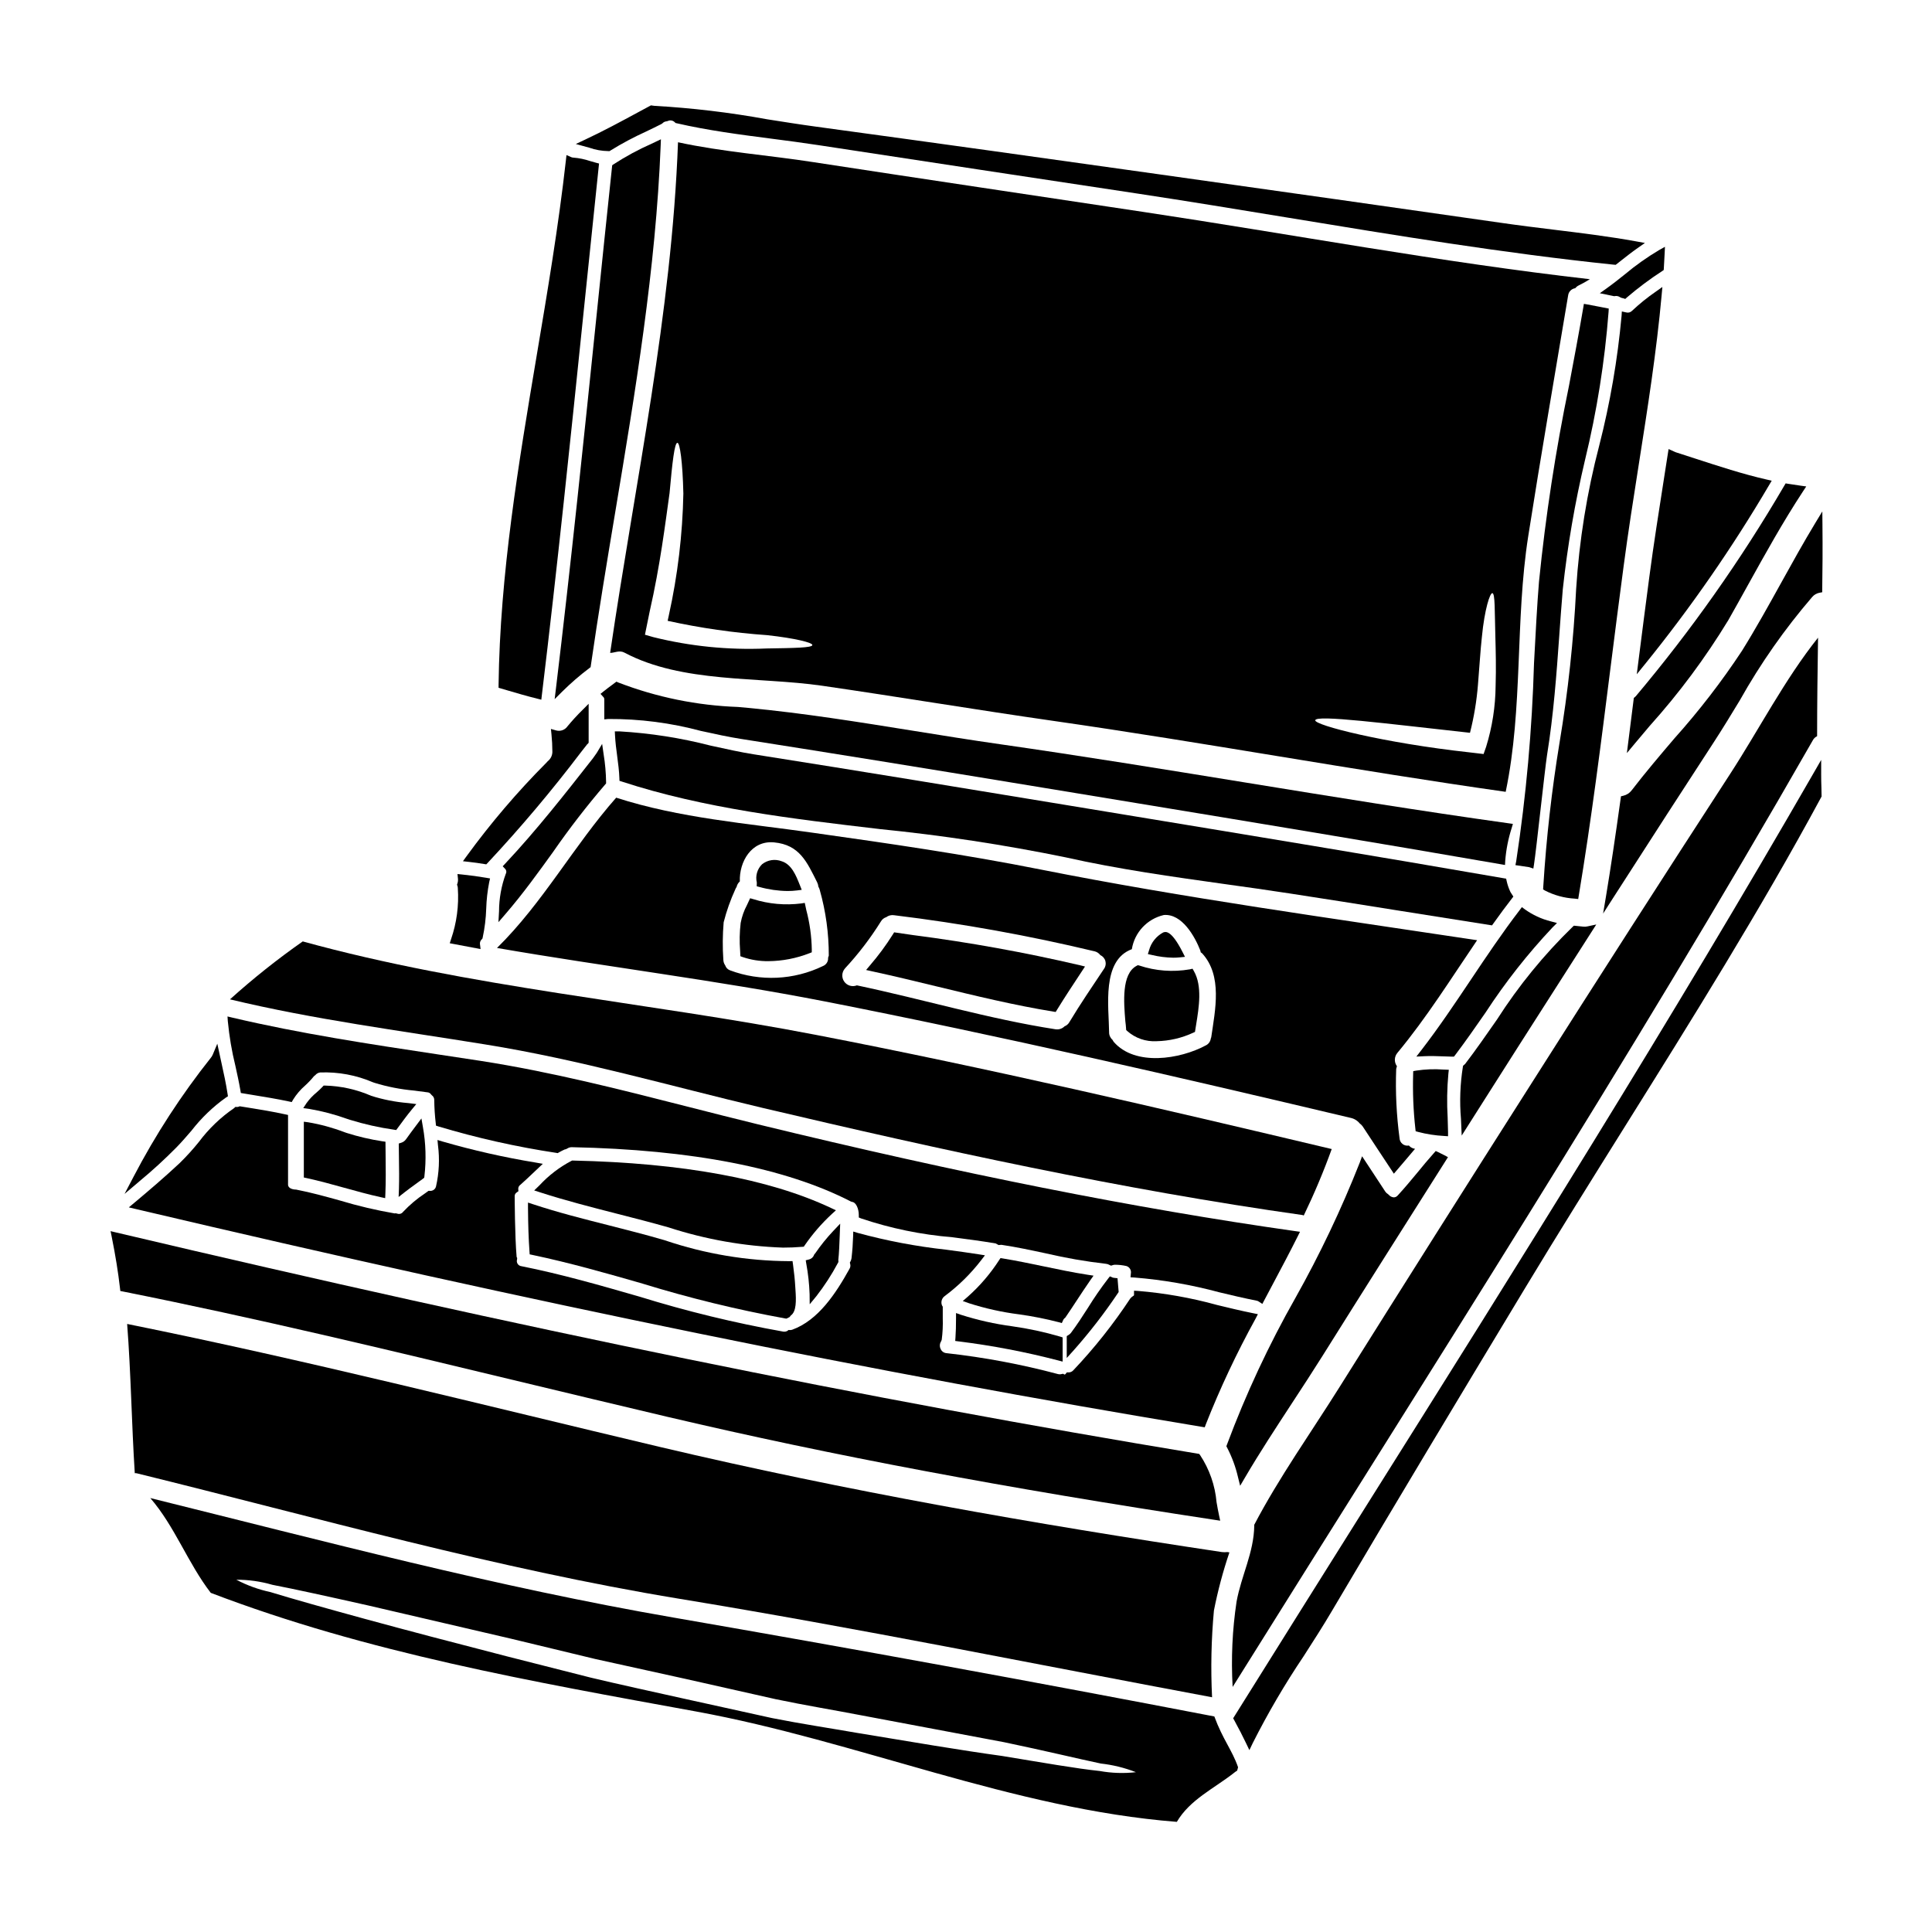
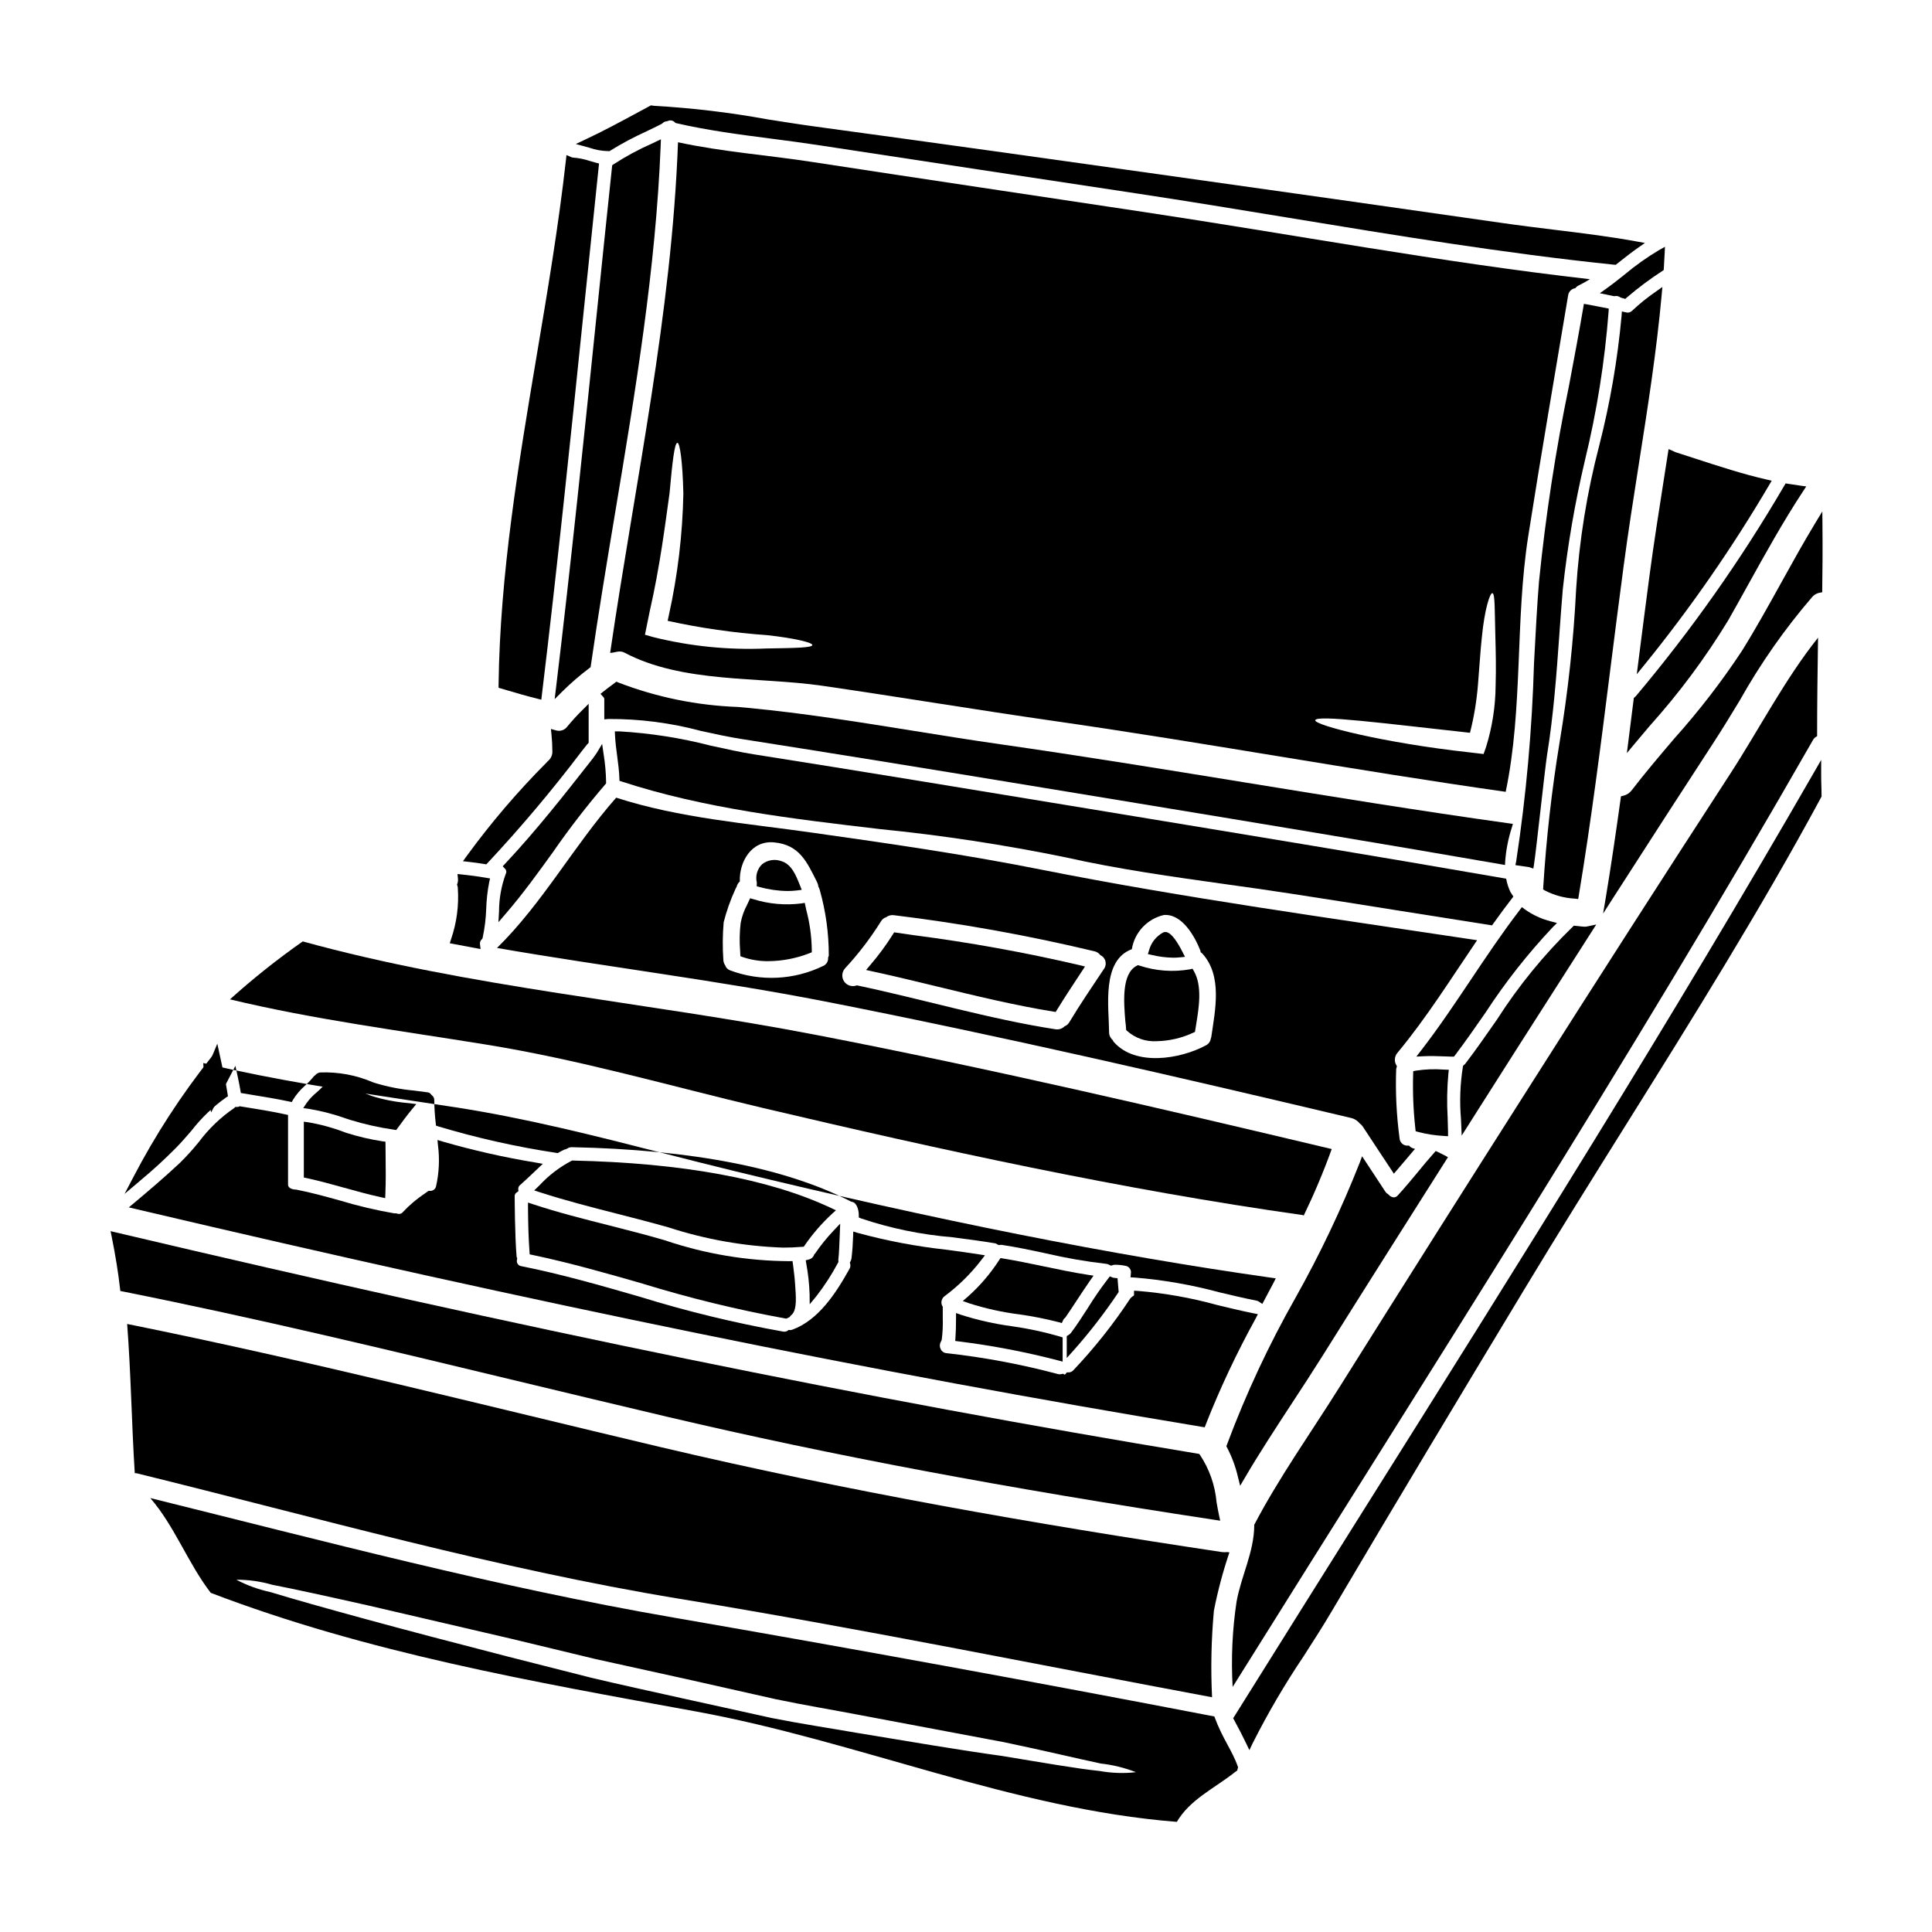
<svg xmlns="http://www.w3.org/2000/svg" fill="#000000" width="800px" height="800px" version="1.1" viewBox="144 144 512 512">
  <g>
    <path d="m307.56 344.39c0.254 1.918 0.52 3.902 0.582 5.844l0.023 0.691 0.652 0.207c21.715 7.109 45.332 9.879 68.168 12.559v0.004c16.59 1.656 33.082 4.164 49.414 7.508 13.988 3.148 28.445 5.16 42.422 7.121 5.656 0.789 11.312 1.574 16.953 2.449 9.445 1.441 18.895 2.949 28.305 4.453 8.242 1.312 16.484 2.617 24.727 3.914l0.598 0.09 0.352-0.492c1.723-2.418 3.316-4.57 4.879-6.586l0.422-0.547-0.543-0.848-0.004-0.004c-0.133-0.188-0.25-0.387-0.34-0.602-0.387-0.852-0.684-1.738-0.887-2.652l-0.141-0.645-0.648-0.109c-33.348-5.797-67.289-11.379-100.11-16.793l-16.348-2.695c-24.855-4.094-53.781-8.867-82.293-13.359-3.301-0.512-7.266-1.387-11.457-2.309-7.902-2.039-15.977-3.297-24.121-3.769h-1.234l0.051 1.023c0.09 1.887 0.336 3.742 0.578 5.547z" />
    <path d="m305.21 334.54c8.305-0.047 16.578 1.023 24.598 3.18 3.711 0.812 7.219 1.574 10.438 2.082 23.637 3.707 48.559 7.731 80.805 13.051l22.664 3.734c32.148 5.301 65.391 10.781 98.035 16.453l1.094 0.188 0.055-1.109v0.004c0.23-2.953 0.805-5.871 1.711-8.691l0.324-1.09-1.129-0.16c-23.398-3.262-47.148-7.129-70.117-10.863-21.16-3.441-43.043-7-64.617-10.086-7.719-1.098-15.555-2.363-23.137-3.582-14.27-2.293-29.016-4.664-43.668-6.051l-2.688-0.246c-10.848-0.387-21.555-2.57-31.688-6.469l-0.531-0.238-1.23 0.918c-0.73 0.543-1.461 1.086-2.172 1.66l-0.816 0.656 0.707 0.789h0.004c0.176 0.156 0.281 0.383 0.289 0.621v5.348z" />
    <path d="m557.23 312.32c0.289-4.027 0.578-8.074 0.926-12.152 1.25-11.523 3.215-22.961 5.883-34.242 3.141-12.91 5.231-26.051 6.25-39.297l0.043-0.855-2.621-0.512c-0.992-0.195-1.969-0.395-2.984-0.57l-0.977-0.168-0.164 0.973c-1.18 6.891-2.508 13.941-3.793 20.762-3.543 17.152-6.195 34.473-7.945 51.898-0.484 5.844-0.891 13.488-1.32 21.582-0.504 17.582-2.078 35.117-4.723 52.508l-0.203 1.02 3.648 0.543 1.102 0.367 0.18-1.145c0.297-1.871 1.027-8.324 1.734-14.562 0.699-6.148 1.426-12.504 1.707-14.324 1.742-10.758 2.516-21.465 3.258-31.824z" />
    <path d="m527.95 427.5-1.453-0.055c-2.398-0.18-4.809-0.086-7.188 0.277l-0.789 0.145-0.023 0.789c-0.141 4.832 0.055 9.672 0.59 14.477l0.074 0.656 0.637 0.176 0.004 0.004c2.246 0.59 4.551 0.949 6.875 1.074l1.07 0.074v-1.074c-0.023-1.285-0.066-2.574-0.105-3.856v-0.004c-0.23-3.875-0.164-7.766 0.191-11.633z" />
    <path d="m359.55 186.97c-11.809-1.84-24.141-2.723-35.871-5.269-1.684 45.527-11.242 89.367-17.984 135.32h0.062c1.102 0 2.391-0.789 3.734-0.062 15.32 8.121 35.477 6.34 52.324 8.762 20.496 2.973 40.961 6.402 61.488 9.344 39.945 5.731 79.742 13.109 119.72 18.777 4.656-22.301 2.453-45.266 5.977-67.766 3.336-21.289 7.016-42.508 10.566-63.762h0.004c0.113-0.992 0.879-1.785 1.867-1.93 0.254-0.305 0.562-0.559 0.918-0.734 1.02-0.496 2.012-1.051 2.973-1.656-39.551-4.504-79.008-11.918-118.34-17.832-29.137-4.398-58.301-8.715-87.438-13.191zm-12.438 128.88v0.004c-10.078 0.441-20.168-0.57-29.961-3.004l-2.234-0.641 0.492-2.422c0.242-1.227 0.488-2.484 0.762-3.738 2.785-12.203 4.137-23.344 5.269-31.371 0.734-8.211 1.32-13.328 2.082-13.328 0.672 0.031 1.379 5.117 1.574 13.383h0.004c-0.211 10.895-1.504 21.742-3.863 32.383-0.09 0.457-0.211 0.918-0.305 1.41h0.004c8.684 1.91 17.496 3.18 26.371 3.797 7.508 0.828 12.07 1.992 11.977 2.633-0.098 0.711-4.664 0.777-12.172 0.898zm186.45 22.348c1.062-4.18 1.77-8.445 2.113-12.746 0.395-4.723 0.641-9.055 1.043-12.684 0.703-7.293 2.141-11.703 2.785-11.578 0.734 0.152 0.582 4.535 0.789 11.734 0.094 3.613 0.215 7.934 0.062 12.836-0.047 5.473-0.895 10.91-2.512 16.137l-0.676 1.93-2.019-0.242-1.574-0.184c-23.133-2.543-41.207-7.231-41.02-8.516 0.199-1.539 18.555 0.848 41.008 3.312z" />
    <path d="m392.36 405.44c10.055 2.441 20.469 4.969 30.758 6.641l0.648 0.102 0.344-0.562c2.082-3.391 4.328-6.777 6.488-10.055l0.941-1.43-1.348-0.336h-0.004c-14.578-3.402-29.32-6.07-44.168-7.984l-5.062-0.738-0.34 0.551v-0.004c-1.809 2.879-3.828 5.613-6.047 8.188l-1.043 1.246 1.574 0.348c5.766 1.246 11.605 2.664 17.258 4.035z" />
    <path d="m442.42 416.56 0.023 0.395 0.266 0.262-0.004-0.004c2.137 1.906 4.945 2.883 7.805 2.715 3.352-0.066 6.652-0.828 9.691-2.242l0.48-0.219 0.32-2.004c0.734-4.516 1.648-10.141-0.598-14.102l-0.367-0.645-0.719 0.172-0.004-0.004c-4.473 0.777-9.07 0.434-13.379-1.004l-0.395-0.098-0.34 0.18c-4.012 2.144-3.383 9.699-2.969 14.695 0.098 0.691 0.152 1.336 0.188 1.902z" />
    <path d="m276.25 385.5-0.16 2.887 1.891-2.191c4.574-5.297 8.723-11.055 12.734-16.621l-0.004-0.004c4.254-6.121 8.816-12.02 13.668-17.676l0.242-0.277v-0.367c-0.035-2.461-0.254-4.922-0.652-7.352l-0.395-2.754-1.43 2.387-1.008 1.422c-7.363 9.395-14.98 19.109-23.281 27.945l-0.633 0.668 0.633 0.676c0.359 0.352 0.434 0.902 0.18 1.332-1.172 3.18-1.773 6.539-1.785 9.926z" />
    <path d="m306.61 187.54-0.371 0.254-0.047 0.449c-1.363 12.859-2.699 25.723-4.016 38.594-3.367 32.668-6.848 66.477-10.844 99.621l-0.344 2.824 2.012-2.012v0.004c2.258-2.234 4.66-4.316 7.195-6.223l0.32-0.246 0.059-0.395c1.969-13.629 4.262-27.465 6.496-40.836 5.269-31.633 10.727-64.344 12.016-97.035l0.062-1.625-2.488 1.18c-3.488 1.543-6.852 3.367-10.051 5.445z" />
    <path d="m454.96 397.8c0.543 0 1.094-0.027 1.645-0.082l1.43-0.145-0.648-1.277c-3.047-5.981-4.527-5.398-5.117-5.188v-0.004c-1.852 0.992-3.211 2.699-3.762 4.727l-0.309 1.012 1.035 0.23c1.875 0.453 3.797 0.699 5.727 0.727z" />
    <path d="m412.2 495.47c-4.59-0.609-9.117-1.629-13.527-3.035l-1.316-0.465v1.391c0 2.051-0.047 3.617-0.148 5.078l-0.066 0.926 0.922 0.121v-0.004c8.871 1.105 17.66 2.785 26.312 5.031l1.234 0.324v-6.41l-0.68-0.219c-4.172-1.219-8.426-2.137-12.73-2.738z" />
    <path d="m295.85 451.56h-0.227l-0.203 0.09-0.004 0.004c-3.152 1.652-6 3.836-8.422 6.445l-1.426 1.379 1.574 0.508c6.738 2.18 13.73 3.965 20.488 5.695 4.461 1.137 9.055 2.316 13.551 3.594 9.805 3.188 20.004 4.992 30.309 5.356 1.68 0 3.367-0.062 5.062-0.207l0.461-0.035 0.27-0.395h-0.004c2.078-3.008 4.477-5.777 7.16-8.262l1.086-0.992-1.332-0.629c-16.387-7.703-39.375-11.914-68.344-12.551z" />
    <path d="m472.07 535.42 0.582 2.328 1.219-2.074c3.938-6.723 8.312-13.383 12.539-19.852 2.723-4.16 5.434-8.297 8.031-12.441 10.945-17.473 22.195-35.234 32.715-51.828l0.57-0.898-0.941-0.5c-0.535-0.285-1.102-0.566-1.637-0.82l-0.664-0.309-0.484 0.547c-1.492 1.668-2.918 3.387-4.328 5.117-1.684 2.031-3.426 4.129-5.242 6.098v-0.004c-0.258 0.324-0.645 0.52-1.059 0.531-0.531-0.039-1.02-0.293-1.359-0.703l-0.207-0.176c-0.254-0.156-0.477-0.355-0.652-0.598-1.156-1.781-2.32-3.559-3.496-5.324l-2.691-4.09-0.676 1.828h-0.004c-4.848 12.273-10.527 24.207-16.992 35.715-7.07 12.469-13.141 25.477-18.152 38.906l-0.141 0.395 0.203 0.395h0.004c1.273 2.453 2.238 5.062 2.863 7.758z" />
    <path d="m366.66 468.28-1.789 1.887v-0.004c-1.762 1.863-3.375 3.859-4.82 5.973l-0.25 0.273-0.074 0.18c-0.223 0.586-0.715 1.023-1.32 1.18l-0.879 0.219 0.141 0.895h0.004c0.488 2.664 0.785 5.356 0.879 8.062l0.027 2.699 1.715-2.082h0.004c2.172-2.789 4.102-5.758 5.762-8.879l0.125-0.223v-0.254c0-0.121 0-0.234-0.035-0.188 0.211-1.812 0.305-4.359 0.395-6.82z" />
-     <path d="m206.38 426.46c0.477 2.164 0.953 4.328 1.328 6.504l0.117 0.691 3.148 0.52c3.148 0.516 6.441 1.051 9.617 1.727l0.723 0.156 0.355-0.633c0.875-1.41 1.957-2.676 3.211-3.762 0.836-0.762 1.613-1.586 2.328-2.465l0.34-0.27v0.004c0.32-0.398 0.785-0.656 1.293-0.719 4.805-0.184 9.586 0.707 14 2.606l0.395 0.133v0.004c3.418 1.051 6.938 1.738 10.496 2.055 1.18 0.145 2.363 0.293 3.574 0.469v-0.004c0.363 0.031 0.691 0.223 0.898 0.52l0.227 0.246 0.004 0.004c0.43 0.301 0.672 0.801 0.648 1.324 0.023 2.043 0.156 4.078 0.395 6.106l0.066 0.633 0.609 0.195v0.004c10.25 3.074 20.707 5.418 31.289 7.016l0.363 0.066 0.316-0.191c0.516-0.312 1.086-0.566 1.547-0.789l0.25-0.039 0.395-0.188c0.359-0.242 0.781-0.371 1.211-0.367 31.848 0.652 56.738 5.512 73.996 14.41l0.336 0.102c1.023 0.121 1.734 1.832 1.734 3.465v0.652l0.605 0.254h0.004c7.816 2.633 15.93 4.305 24.152 4.981 3.844 0.496 7.812 1.012 11.508 1.645l0.789 0.43 0.262-0.031h-0.004c0.164-0.023 0.332-0.035 0.5-0.031 3.938 0.582 7.871 1.43 11.699 2.25h-0.004c5.273 1.234 10.613 2.164 15.992 2.781 0.324 0.023 0.637 0.125 0.91 0.293l0.434 0.199 0.395-0.125c0.191-0.07 0.395-0.113 0.602-0.121 1.043 0 2.082 0.113 3.098 0.348 0.824 0.27 1.324 1.113 1.16 1.965l-0.094 1.02 1.023 0.055c7.582 0.613 15.09 1.918 22.434 3.898 3.254 0.789 6.621 1.574 10 2.246h0.004c0.203 0.039 0.395 0.125 0.562 0.25l0.91 0.605 2.949-5.562c2.137-4.019 4.348-8.18 6.426-12.34l0.609-1.219-1.355-0.188c-42.105-5.969-88.648-15.219-142.32-28.293-6.16-1.5-12.289-3.066-18.406-4.625-17.902-4.57-36.41-9.297-55.172-12.203-3.754-0.578-7.508-1.148-11.262-1.707-17.934-2.703-36.477-5.512-54.406-9.734l-1.301-0.309 0.09 1.336h0.004c0.379 3.961 1.043 7.887 1.996 11.75z" />
+     <path d="m206.38 426.46c0.477 2.164 0.953 4.328 1.328 6.504l0.117 0.691 3.148 0.52c3.148 0.516 6.441 1.051 9.617 1.727l0.723 0.156 0.355-0.633c0.875-1.41 1.957-2.676 3.211-3.762 0.836-0.762 1.613-1.586 2.328-2.465l0.34-0.27v0.004c0.32-0.398 0.785-0.656 1.293-0.719 4.805-0.184 9.586 0.707 14 2.606l0.395 0.133v0.004c3.418 1.051 6.938 1.738 10.496 2.055 1.18 0.145 2.363 0.293 3.574 0.469v-0.004c0.363 0.031 0.691 0.223 0.898 0.52l0.227 0.246 0.004 0.004c0.43 0.301 0.672 0.801 0.648 1.324 0.023 2.043 0.156 4.078 0.395 6.106l0.066 0.633 0.609 0.195v0.004c10.25 3.074 20.707 5.418 31.289 7.016l0.363 0.066 0.316-0.191c0.516-0.312 1.086-0.566 1.547-0.789l0.25-0.039 0.395-0.188c0.359-0.242 0.781-0.371 1.211-0.367 31.848 0.652 56.738 5.512 73.996 14.41l0.336 0.102c1.023 0.121 1.734 1.832 1.734 3.465v0.652l0.605 0.254h0.004c7.816 2.633 15.93 4.305 24.152 4.981 3.844 0.496 7.812 1.012 11.508 1.645l0.789 0.43 0.262-0.031h-0.004c0.164-0.023 0.332-0.035 0.5-0.031 3.938 0.582 7.871 1.43 11.699 2.25h-0.004c5.273 1.234 10.613 2.164 15.992 2.781 0.324 0.023 0.637 0.125 0.91 0.293l0.434 0.199 0.395-0.125c0.191-0.07 0.395-0.113 0.602-0.121 1.043 0 2.082 0.113 3.098 0.348 0.824 0.27 1.324 1.113 1.16 1.965l-0.094 1.02 1.023 0.055c7.582 0.613 15.09 1.918 22.434 3.898 3.254 0.789 6.621 1.574 10 2.246h0.004c0.203 0.039 0.395 0.125 0.562 0.25l0.91 0.605 2.949-5.562l0.609-1.219-1.355-0.188c-42.105-5.969-88.648-15.219-142.32-28.293-6.16-1.5-12.289-3.066-18.406-4.625-17.902-4.57-36.41-9.297-55.172-12.203-3.754-0.578-7.508-1.148-11.262-1.707-17.934-2.703-36.477-5.512-54.406-9.734l-1.301-0.309 0.09 1.336h0.004c0.379 3.961 1.043 7.887 1.996 11.75z" />
    <path d="m427.77 497.28c-0.168 0.203-0.371 0.375-0.598 0.508l-0.473 0.289v5.805l1.711-1.898h0.004c4.289-4.824 8.25-9.938 11.848-15.301l0.191-0.285-0.023-0.34c-0.035-0.484-0.078-0.953-0.121-1.414l-0.156-1.898-0.82-0.09c-0.172-0.012-0.344-0.047-0.504-0.109l-0.691-0.301-0.469 0.586v0.004c-1.934 2.512-3.731 5.117-5.394 7.812-1.434 2.238-2.91 4.523-4.504 6.633z" />
    <path d="m354.15 479.07-0.121-0.871-0.883 0.023c-11.191-0.062-22.301-1.926-32.902-5.512-4.977-1.473-10.09-2.754-15.031-4.019-6.606-1.668-13.438-3.402-19.984-5.566l-1.305-0.43v1.375c0.035 4.723 0.156 8.203 0.395 11.609l0.051 0.738 0.727 0.152c9.84 2.062 19.719 4.887 29.254 7.621l0.004 0.008c12.383 3.812 24.98 6.887 37.73 9.207l0.32 0.047 0.844-0.418 0.328-0.418c1.496-1.051 1.43-3.938 1.227-6.824l-0.043-0.684c-0.105-1.914-0.312-3.898-0.609-6.039z" />
    <path d="m219.57 439.31c-3.176-0.703-6.434-1.23-9.586-1.742l-2.465-0.395-0.273 0.117h0.008c-0.168 0.059-0.344 0.082-0.516 0.07h-0.395l-0.289 0.293c-3.582 2.449-6.738 5.473-9.336 8.953-1.578 1.965-3.273 3.832-5.074 5.598-4.133 3.867-8.383 7.477-11.996 10.504l-1.508 1.258 1.914 0.453c106.58 25.117 196.32 43.453 282.42 57.703l0.789 0.129 0.285-0.758h-0.004c3.797-9.617 8.207-18.984 13.199-28.039l0.613-1.18-1.289-0.262c-3.234-0.648-6.473-1.434-9.598-2.191v-0.004c-6.836-1.883-13.836-3.125-20.902-3.707l-1.039-0.055v1.039c-0.004 0.043-0.004 0.086 0 0.129-0.023 0.035-0.039 0.07-0.055 0.109l-0.215 0.152h-0.004c-0.277 0.172-0.523 0.391-0.727 0.648-4.469 6.777-9.523 13.148-15.109 19.035-0.316 0.344-0.766 0.539-1.234 0.539h-0.477l-0.301 0.395c-0.109 0.141-0.246 0.199-0.348 0.156l-0.332-0.195-0.395 0.082h0.008c-0.32 0.082-0.656 0.082-0.977 0-9.688-2.586-19.555-4.434-29.52-5.539-0.699-0.047-1.312-0.492-1.574-1.141-0.301-0.633-0.254-1.375 0.121-1.969l0.18-0.441c0.246-1.891 0.336-3.801 0.273-5.711v-2.754-0.309l-0.168-0.262-0.004 0.004c-0.41-0.918-0.109-1.996 0.719-2.566 3.625-2.707 6.863-5.894 9.625-9.473l1.004-1.312-1.637-0.262c-2.859-0.445-5.731-0.84-8.609-1.223h0.004c-7.914-0.863-15.746-2.348-23.426-4.438l-1.227-0.375-0.039 1.281c-0.066 2.019-0.188 3.75-0.422 5.773v0.004c-0.039 0.289-0.125 0.566-0.258 0.828l-0.184 0.34 0.09 0.371v-0.004c0.117 0.434 0.055 0.898-0.18 1.281-3.641 6.574-8.297 13.633-15.152 16.137-0.242 0.09-0.5 0.125-0.754 0.102l-0.285-0.023-0.184 0.191c-0.367 0.227-0.805 0.312-1.227 0.234-12.867-2.297-25.582-5.391-38.066-9.262-10.184-2.934-20.715-5.969-31.309-8.074l0.004 0.004c-0.402-0.055-0.758-0.277-0.977-0.617-0.219-0.336-0.277-0.754-0.16-1.141l0.039-0.395-0.148-0.301c-0.477-5.402-0.516-16.012-0.516-16.117v0.004c-0.004-0.402 0.203-0.773 0.543-0.98l0.453-0.328-0.047-0.555c-0.031-0.449 0.18-0.883 0.555-1.133 1.086-0.961 2.141-1.969 3.199-2.961l2.754-2.606-1.938-0.34h0.004c-8.297-1.363-16.504-3.219-24.582-5.551l-1.398-0.422 0.133 1.453h0.004c0.461 3.617 0.285 7.289-0.523 10.848-0.172 0.758-0.887 1.266-1.66 1.18h-0.332l-0.949 0.684c-2.113 1.402-4.059 3.043-5.797 4.891-0.367 0.5-1.027 0.68-1.598 0.438l-0.359-0.066c-0.102 0-0.203 0-0.223 0.039-4.906-0.84-9.75-1.98-14.512-3.418-3.723-1.035-7.574-2.113-11.645-2.906-0.789 0-2.141-0.277-2.141-1.316v-18.461z" />
    <path d="m245.31 446.45c-3.188-0.488-6.328-1.219-9.402-2.195l-0.617-0.211c-3.125-1.195-6.359-2.078-9.66-2.633l-1.113-0.145v14.785l0.789 0.168c3.289 0.711 6.598 1.633 9.789 2.516 3.191 0.883 6.523 1.816 9.84 2.539l1.141 0.246 0.051-1.18c0.141-3.32 0.102-6.691 0.062-9.957l-0.035-3.812z" />
-     <path d="m249.64 461.21 1.66-1.305c0.93-0.73 1.895-1.426 2.859-2.121 0.645-0.473 1.297-0.941 1.934-1.418l0.316-0.238 0.066-0.395-0.004 0.004c0.508-4.352 0.375-8.75-0.395-13.062l-0.395-2.273-1.457 1.941c-0.891 1.18-1.781 2.387-2.629 3.578-0.301 0.422-0.73 0.742-1.227 0.906l-0.688 0.219 0.043 3.824c0.043 2.699 0.082 5.488 0 8.227z" />
    <path d="m242.39 434.41c-3.856-1.68-8-2.606-12.203-2.719h-0.418l-0.289 0.309h0.004c-0.5 0.527-1.027 1.027-1.574 1.5-1.02 0.832-1.922 1.789-2.688 2.856l-0.852 1.301 1.543 0.211h0.004c3.418 0.578 6.781 1.461 10.043 2.637l0.809 0.266c3.805 1.172 7.695 2.043 11.637 2.609l0.594 0.094 0.359-0.488c1.219-1.664 2.477-3.383 3.82-5.008l1.148-1.387-2.254-0.277v0.004c-3.289-0.273-6.535-0.914-9.684-1.906z" />
    <path d="m569.81 220.39-1.844 1.32 2.852 0.586c0.266 0.055 0.531 0.117 0.789 0.164l0.168 0.035 0.168-0.027c0.492-0.094 1 0.016 1.402 0.309l0.43 0.184c0.133 0.016 0.266 0.043 0.395 0.082l0.543 0.18 0.43-0.395v0.004c2.957-2.539 6.086-4.875 9.359-6.996l0.395-0.27 0.035-0.477c0.09-1.32 0.152-2.606 0.215-3.914l0.082-1.77-1.547 0.863c-3.199 1.902-6.238 4.055-9.09 6.445-1.57 1.258-3.148 2.512-4.781 3.676z" />
    <path d="m321.25 519.56c43.098 10.133 89.082 18.781 144.7 27.223l1.414 0.215-0.301-1.398c-0.246-1.137-0.457-2.309-0.664-3.508v0.004c-0.391-4.469-1.898-8.762-4.375-12.5l-0.23-0.293-0.375-0.062c-87.211-14.402-178.3-33.027-286.62-58.617l-1.496-0.355 0.305 1.508c0.992 4.926 1.711 9.383 2.195 13.633l0.082 0.715 0.699 0.137c35.031 6.992 70.367 15.492 104.52 23.719 13.375 3.223 26.758 6.414 40.141 9.582z" />
    <path d="m346.07 437.6c47.055 11.09 95.25 21.648 143.1 28.398 0.121 0.031 0.211 0.09 0.336 0.121v0.004c2.773-5.742 5.25-11.621 7.414-17.613-45.402-10.785-90.922-21.414-136.76-30.27-45.035-8.703-91.66-12.531-135.93-24.754-6.734 4.719-13.176 9.844-19.285 15.352 22.301 5.359 44.973 8.266 67.641 11.949 24.984 4.008 48.883 10.992 73.484 16.812z" />
    <path d="m190.81 448.02c1.379-1.414 2.699-2.953 3.981-4.438h-0.004c2.586-3.328 5.644-6.266 9.078-8.711l0.543-0.344-0.098-0.633c-0.418-2.754-1.02-5.512-1.605-8.141l-1.117-5.164-1.207 2.902h-0.004c-0.129 0.301-0.297 0.578-0.504 0.832-7.824 9.844-14.688 20.414-20.504 31.566l-2.363 4.508 3.887-3.293-0.004-0.004c3.461-2.856 6.773-5.887 9.922-9.082z" />
    <path d="m272.36 372.98 0.508 0.082 0.359-0.371-0.004 0.004c8.738-9.348 16.992-19.137 24.727-29.332l1.684-2.148h0.039l0.324-0.375v-10.332l-1.676 1.684c-1.387 1.363-2.699 2.797-3.938 4.297-0.664 0.957-1.863 1.395-2.992 1.086l-1.391-0.395 0.145 1.441c0.156 1.574 0.234 3.043 0.234 4.434l0.004-0.004c0.055 1.039-0.406 2.039-1.227 2.68l-0.355 0.395v-0.004c-7.668 7.695-14.73 15.969-21.129 24.746l-0.988 1.367 1.672 0.188c1.336 0.137 2.672 0.344 4.004 0.559z" />
    <path d="m271.19 394.15c-0.039-0.453 0.137-0.902 0.473-1.207l0.176-0.188 0.066-0.25 0.004-0.004c0.547-2.535 0.863-5.121 0.945-7.715 0.074-2.344 0.336-4.676 0.785-6.977l0.23-1.012-1.023-0.176c-2.027-0.352-4.125-0.633-6.406-0.871l-1.203-0.121 0.125 1.207c0.047 0.438 0 0.883-0.141 1.301l-0.102 0.316 0.105 0.312c0.07 0.199 0.105 0.406 0.105 0.621 0.312 4.582-0.301 9.184-1.797 13.527l-0.344 1.055 8.168 1.543z" />
    <path d="m624.42 340.17c0.254-0.469 0.652-0.844 1.133-1.07 0-8.703 0.121-17.402 0.246-26.105-8.793 10.996-15.812 24.602-23.285 36.09-17.609 27.121-35.094 54.348-52.445 81.684-17.129 26.898-34.164 53.848-51.102 80.852-7.504 11.977-16.02 23.922-22.609 36.516 0 0.062 0.031 0.121 0.031 0.184-0.09 7.109-3.434 13.234-4.688 20.129-1.125 7.481-1.473 15.055-1.039 22.605 51.867-83.082 105.17-165.92 153.76-250.88z" />
    <path d="m626.97 282.98-0.035-3.445-1.789 2.945c-3.176 5.238-6.195 10.688-9.113 15.957-3.305 5.969-6.727 12.148-10.395 18.039-5.383 8.16-11.363 15.91-17.887 23.191-3.789 4.445-7.711 9.055-11.34 13.777v-0.004c-0.539 0.719-1.312 1.223-2.184 1.43l-0.648 0.156-0.094 0.664c-1.398 10.062-2.621 18.23-3.856 25.711l-0.789 4.699 2.574-4.012c10.258-15.973 18.727-29.07 26.652-41.227 2.363-3.621 4.723-7.508 7.004-11.266l-0.004 0.004c5.473-9.754 11.91-18.941 19.211-27.422 0.48-0.551 1.129-0.93 1.844-1.078l0.789-0.148v-0.789c0.078-4.707 0.125-10.902 0.059-17.184z" />
    <path d="m465.21 593.79c-0.375-7.664-0.211-15.34 0.492-22.98 1.027-5.219 2.398-10.367 4.106-15.41-0.188-0.016-0.371-0.047-0.551-0.09-0.48 0.059-0.965 0.059-1.441 0-50.059-7.508-99.477-16.176-148.78-27.82-47.07-11.148-93.945-23.066-141.34-32.629 1.012 13.141 1.18 26.371 2.023 39.551 0.184-0.02 0.371-0.008 0.551 0.031 47.699 11.734 95.184 25.246 143.71 33.238 47.285 7.754 94.145 17.316 141.23 26.109z" />
    <path d="m344.54 378.87 0.727 0.191h0.004c2.418 0.676 4.918 1.035 7.43 1.066 0.84 0.004 1.676-0.047 2.508-0.152l1.258-0.16-0.578-1.449c-0.945-2.363-2.117-5.305-4.723-6.121-1.75-0.676-3.731-0.379-5.203 0.785-1.293 1.258-1.824 3.106-1.398 4.856z" />
    <path d="m465.76 598.87c-47.758-9.191-95.367-17.895-143.25-26.195-46.812-8.09-92.609-20.25-138.68-31.676 6.496 7.508 9.957 17.246 16.023 25.121 41.477 15.871 85.074 23.496 128.57 31.434 42.738 7.812 84.035 25.855 127.45 29.258 3.434-5.852 9.773-8.793 15.043-12.898l-0.004-0.004c0.301-0.25 0.617-0.473 0.949-0.676 0.062-0.242 0.184-0.641 0.242-0.891-1.574-4.562-4.043-7.352-6.297-13.477zm-30.34 14.461c-6.188-0.641-15.012-2.203-25.855-3.984-10.906-1.5-23.863-3.703-38.324-6.094-7.199-1.258-14.801-2.394-22.609-3.938-7.781-1.715-15.797-3.484-24.051-5.301-8.242-1.84-16.301-3.586-24.008-5.422-7.691-1.969-15.133-3.856-22.211-5.637-14.168-3.644-26.867-6.984-37.531-9.895-10.664-2.914-19.238-5.328-25.152-7.137h0.004c-3.152-0.676-6.199-1.777-9.055-3.281 3.234-0.008 6.453 0.445 9.559 1.348 6.07 1.18 14.801 3.094 25.551 5.512 10.754 2.516 23.559 5.488 37.785 8.793 7.086 1.715 14.52 3.492 22.238 5.359l23.906 5.269c8.211 1.84 16.234 3.644 23.957 5.391 7.75 1.621 15.285 2.848 22.434 4.227 14.309 2.695 27.234 5.144 38.078 7.168 10.879 2.266 19.547 4.379 25.551 5.637l0.004 0.004c3.203 0.352 6.344 1.125 9.344 2.297-3.203 0.367-6.441 0.258-9.613-0.316z" />
    <path d="m626.63 349.07v-3.688l-1.84 3.195c-37.688 65.52-78.695 130.8-118.36 193.92-11.809 18.797-23.582 37.586-35.324 56.371l-0.305 0.484 0.277 0.508c1.23 2.254 2.254 4.242 3.129 6.078l0.895 1.863 0.887-1.863c4.008-7.941 8.508-15.629 13.477-23.008 2.648-4.121 5.152-8.016 7.438-11.898 16.957-28.734 33.875-56.859 51.168-85.527 8.691-14.406 17.801-28.98 26.613-43.078 17.664-28.258 35.93-57.465 51.934-87.129l0.121-0.227-0.043-2.207c-0.047-1.277-0.07-2.547-0.07-3.797z" />
    <path d="m286.37 329.15 1.086 0.277 0.129-1.109c4.106-33.953 7.668-68.547 11.117-101.99 1.312-12.715 2.633-25.43 3.961-38.148l0.09-0.844-0.824-0.215c-0.508-0.129-1.016-0.281-1.52-0.43-1.441-0.492-2.938-0.801-4.457-0.918-0.199-0.004-0.398-0.051-0.582-0.133l-1.246-0.543-0.148 1.336c-1.945 17.375-4.902 34.926-7.762 51.891-4.773 28.406-9.719 57.766-10.086 87.203v0.746l2.25 0.656c2.648 0.785 5.309 1.559 7.992 2.223z" />
    <path d="m563.58 389.57-0.938-0.098c-0.367-0.039-0.738-0.082-1.121-0.117l-0.426-0.039-0.316 0.293 0.004-0.004c-7.621 7.394-14.355 15.648-20.074 24.594-2.754 3.938-5.574 8.027-8.453 11.781l-0.52 0.449-0.059 0.293v-0.004c-0.727 4.57-0.898 9.211-0.504 13.82l0.191 4.402 6.789-10.695c2.727-4.309 5.465-8.617 8.219-12.93 4.242-6.664 8.504-13.328 12.785-20l7.871-12.312-2.309 0.496h-0.004c-0.371 0.098-0.754 0.121-1.137 0.07z" />
    <path d="m305.14 184.04h0.414l0.242-0.156v-0.004c3.004-1.855 6.121-3.519 9.332-4.977 1.402-0.668 2.797-1.344 4.18-2.047l0.25-0.18 0.004-0.004c0.281-0.297 0.664-0.48 1.074-0.516l0.316-0.078c0.633-0.312 1.398-0.176 1.887 0.336l0.195 0.184 0.266 0.059c8.246 1.906 16.891 3.027 25.25 4.109 4.141 0.539 8.266 1.074 12.324 1.695 28.125 4.293 56.254 8.562 84.387 12.809 13.383 2.023 27.031 4.269 40.227 6.438 28.188 4.637 57.336 9.445 85.965 12.41l0.727 0.062 1.336-1.051c1.441-1.137 2.934-2.312 4.465-3.387l1.941-1.352-2.332-0.426c-7.184-1.305-14.605-2.211-21.781-3.09-4.539-0.559-9.055-1.109-13.512-1.754-25.07-3.586-58.066-8.301-91.012-12.91-27.965-3.938-59.656-8.375-91.051-12.648-4.328-0.586-8.66-1.285-13.051-1.969l-0.004-0.004c-9.844-1.793-19.789-2.977-29.781-3.543-0.191-0.012-0.379-0.039-0.566-0.078l-0.32-0.047-3.266 1.758c-4.613 2.496-9.387 5.078-14.223 7.34l-2.426 1.141 3.617 0.996v0.004c1.586 0.555 3.246 0.852 4.926 0.879z" />
    <path d="m529.32 424.01 0.309-0.395c2.789-3.684 5.477-7.559 8.074-11.297h-0.004c5.227-8.012 11.152-15.547 17.711-22.512l1.207-1.203-1.648-0.438h0.004c-2.469-0.617-4.801-1.695-6.867-3.18l-0.789-0.586-0.59 0.789c-4.578 5.965-8.82 12.297-12.918 18.418-4.176 6.234-8.492 12.684-13.148 18.711l-1.309 1.691 2.133-0.105c1.703-0.094 3.481 0 5.195 0.047 0.711 0.027 1.43 0.055 2.144 0.074z" />
    <path d="m576.98 328.97-1.84 14.602 2.148-2.574c1.289-1.547 2.594-3.082 3.894-4.621 7.801-8.676 14.777-18.062 20.84-28.031 1.766-3.109 3.5-6.234 5.231-9.359 4.574-8.246 9.305-16.773 14.562-24.77l0.859-1.305-1.543-0.211c-1.094-0.152-2.156-0.309-3.25-0.488l-0.664-0.113-0.348 0.586h-0.004c-11.504 19.695-24.672 38.367-39.359 55.816z" />
    <path d="m340.21 397.41 0.621 0.223c2.191 0.746 4.492 1.113 6.805 1.086 3.731-0.035 7.418-0.75 10.891-2.109l0.605-0.238v-0.652l0.004-0.004c-0.055-3.578-0.551-7.137-1.469-10.594l-0.395-1.848-0.914 0.141v0.004c-4.277 0.543-8.625 0.156-12.742-1.141l-0.82-0.234-0.824 1.762h0.004c-0.809 1.5-1.379 3.113-1.691 4.789-0.293 2.457-0.34 4.941-0.141 7.41z" />
    <path d="m362.61 409.39c46.656 9.164 93.039 19.883 139.3 30.852 0.965 0.199 1.832 0.73 2.449 1.5 0.297 0.207 0.559 0.469 0.766 0.766 2.727 4.199 5.512 8.332 8.266 12.531 1.871-2.207 3.769-4.379 5.609-6.59l-0.395-0.09c-0.477-0.133-0.906-0.406-1.227-0.785-0.594 0.117-1.207-0.027-1.68-0.398-0.477-0.371-0.77-0.93-0.801-1.531-0.816-6.082-1.113-12.219-0.891-18.352 0.043-0.227 0.105-0.453 0.188-0.672 0-0.062-0.031-0.094-0.031-0.125-0.734-1.059-0.672-2.473 0.152-3.461 7.812-9.406 14.277-19.789 21.137-29.871-38.691-5.852-77.477-11.152-115.72-18.746-20.008-3.984-40.195-6.894-60.383-9.742-17.375-2.484-35.262-3.859-52.051-9.285-11.246 12.746-19.426 27.879-31.586 39.828 28.941 5.012 58.227 8.566 86.895 14.172zm81.336-13.848h0.004c0.723-4.465 4.078-8.043 8.484-9.055 4.805-0.395 8.207 5.668 9.68 9.445v0.004c0.047 0.137 0.078 0.281 0.09 0.43 0.133 0.078 0.258 0.172 0.371 0.273 5.453 5.945 3.461 15.008 2.422 22.211-0.031 0.148-0.094 0.242-0.121 0.367h-0.004c-0.105 0.805-0.613 1.496-1.348 1.836-6.769 3.644-18.719 5.606-24.402-0.98-0.152-0.184-0.184-0.371-0.309-0.52-0.582-0.508-0.91-1.25-0.891-2.019-0.062-6.731-2.023-19.02 6.035-21.992zm-76.039 5.117c3.574-3.84 6.766-8.016 9.539-12.465 0.312-0.539 0.816-0.945 1.41-1.133 0.598-0.445 1.344-0.633 2.082-0.52 17.906 2.176 35.672 5.379 53.215 9.586 0.574 0.156 1.082 0.5 1.441 0.98 0.664 0.301 1.164 0.887 1.352 1.594 0.191 0.707 0.055 1.461-0.375 2.055-3.125 4.684-6.297 9.344-9.191 14.148h0.004c-0.285 0.492-0.727 0.875-1.258 1.078-0.633 0.637-1.535 0.93-2.418 0.785-17.617-2.723-35.141-7.961-52.633-11.641v0.004c-1.211 0.48-2.594 0.07-3.344-0.992s-0.672-2.504 0.188-3.481zm-32.137-12.223c0.766-3.008 1.805-5.941 3.098-8.762 0.082-0.219 0.191-0.426 0.336-0.613 0.117-0.57 0.418-1.09 0.859-1.473-0.184-5.176 3.035-10.906 9.055-10.352 6.801 0.641 8.73 5.207 11.457 10.629h-0.004c0.172 0.348 0.273 0.723 0.309 1.105 0.164 0.277 0.289 0.574 0.367 0.887 1.602 5.66 2.406 11.516 2.391 17.398-0.043 0.191-0.105 0.375-0.184 0.551 0.082 0.961-0.477 1.863-1.379 2.211-7.699 3.727-16.59 4.137-24.598 1.133-0.613-0.215-1.086-0.703-1.289-1.32-0.297-0.422-0.469-0.922-0.492-1.438-0.23-3.316-0.203-6.644 0.082-9.957z" />
    <path d="m581.08 296.95c-0.98 7.414-1.938 14.852-2.883 22.309l-0.434 3.422 2.172-2.676h0.004c12.129-14.98 23.125-30.844 32.898-47.457l0.684-1.156-1.316-0.305c-6.363-1.445-12.727-3.543-18.895-5.543-1.75-0.57-3.492-1.141-5.231-1.695h0.004c-0.145-0.051-0.281-0.109-0.414-0.18l-1.477-0.664-1.156 7.387c-1.359 8.734-2.801 17.77-3.957 26.559z" />
    <path d="m420.55 479.59c-3.519-0.73-7.16-1.496-10.785-2.086l-0.617-0.102-0.355 0.52 0.004-0.004c-2.336 3.625-5.152 6.91-8.379 9.766l-1.273 1.105 1.594 0.562v0.004c4.352 1.398 8.824 2.394 13.359 2.965 3.539 0.492 7.047 1.188 10.504 2.082l0.789 0.227 0.352-0.762h-0.004c0.062-0.152 0.152-0.297 0.266-0.414l0.332-0.301c1.027-1.488 2.016-2.996 3.004-4.504 1.18-1.773 2.32-3.543 3.543-5.289l0.914-1.297-1.574-0.242c-3.902-0.602-7.852-1.43-11.672-2.231z" />
    <path d="m574.27 294.09c1.18-8.906 2.617-18.074 4.012-26.941 2.316-14.746 4.723-29.988 6.074-44.969l0.191-2.133-1.742 1.242h-0.004c-2.223 1.531-4.328 3.231-6.297 5.082-0.406 0.422-1.012 0.582-1.574 0.418l-1.121-0.246-0.074 1.148c-1.059 11.609-3.039 23.113-5.93 34.41-3.246 12.426-5.293 25.137-6.109 37.953-0.676 13.652-2.144 27.258-4.398 40.738-2.066 12.562-3.5 25.219-4.297 37.922l-0.066 0.992 0.473 0.289c2.453 1.266 5.148 2 7.906 2.156l0.926 0.105 0.152-0.922c3.324-19.988 5.902-40.449 8.391-60.223 1.148-9.031 2.285-18.039 3.488-27.023z" />
  </g>
</svg>